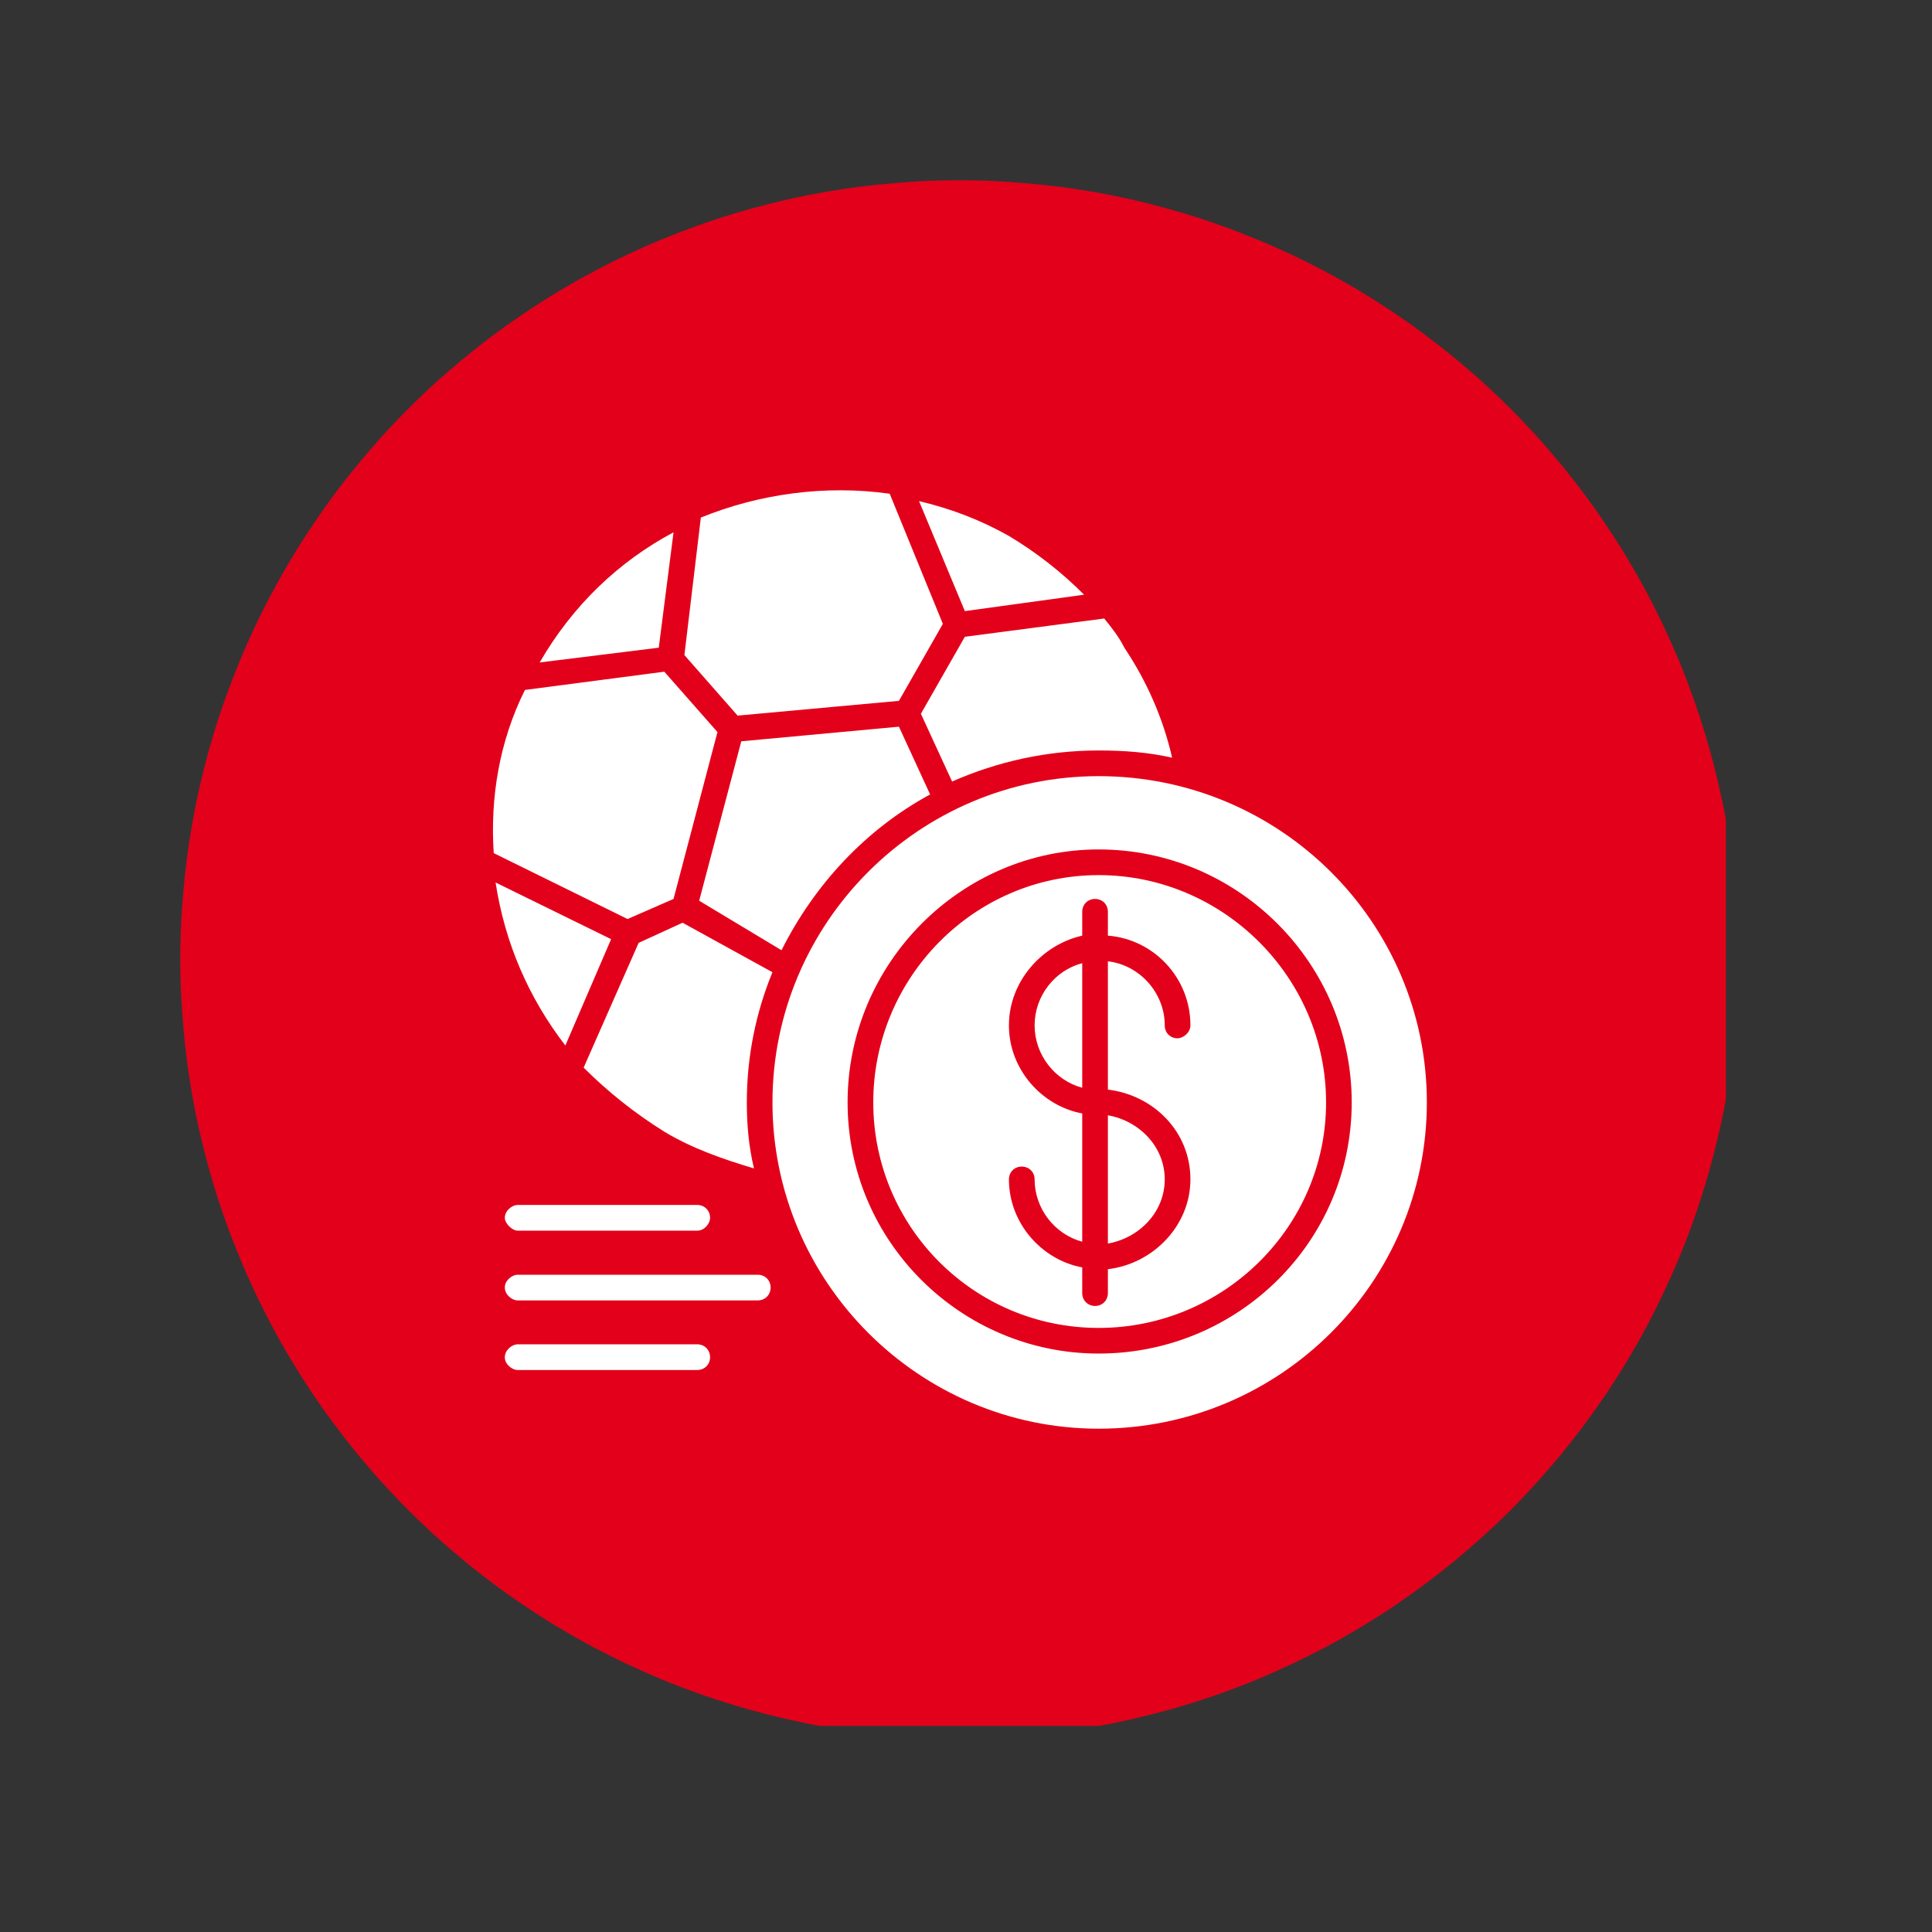
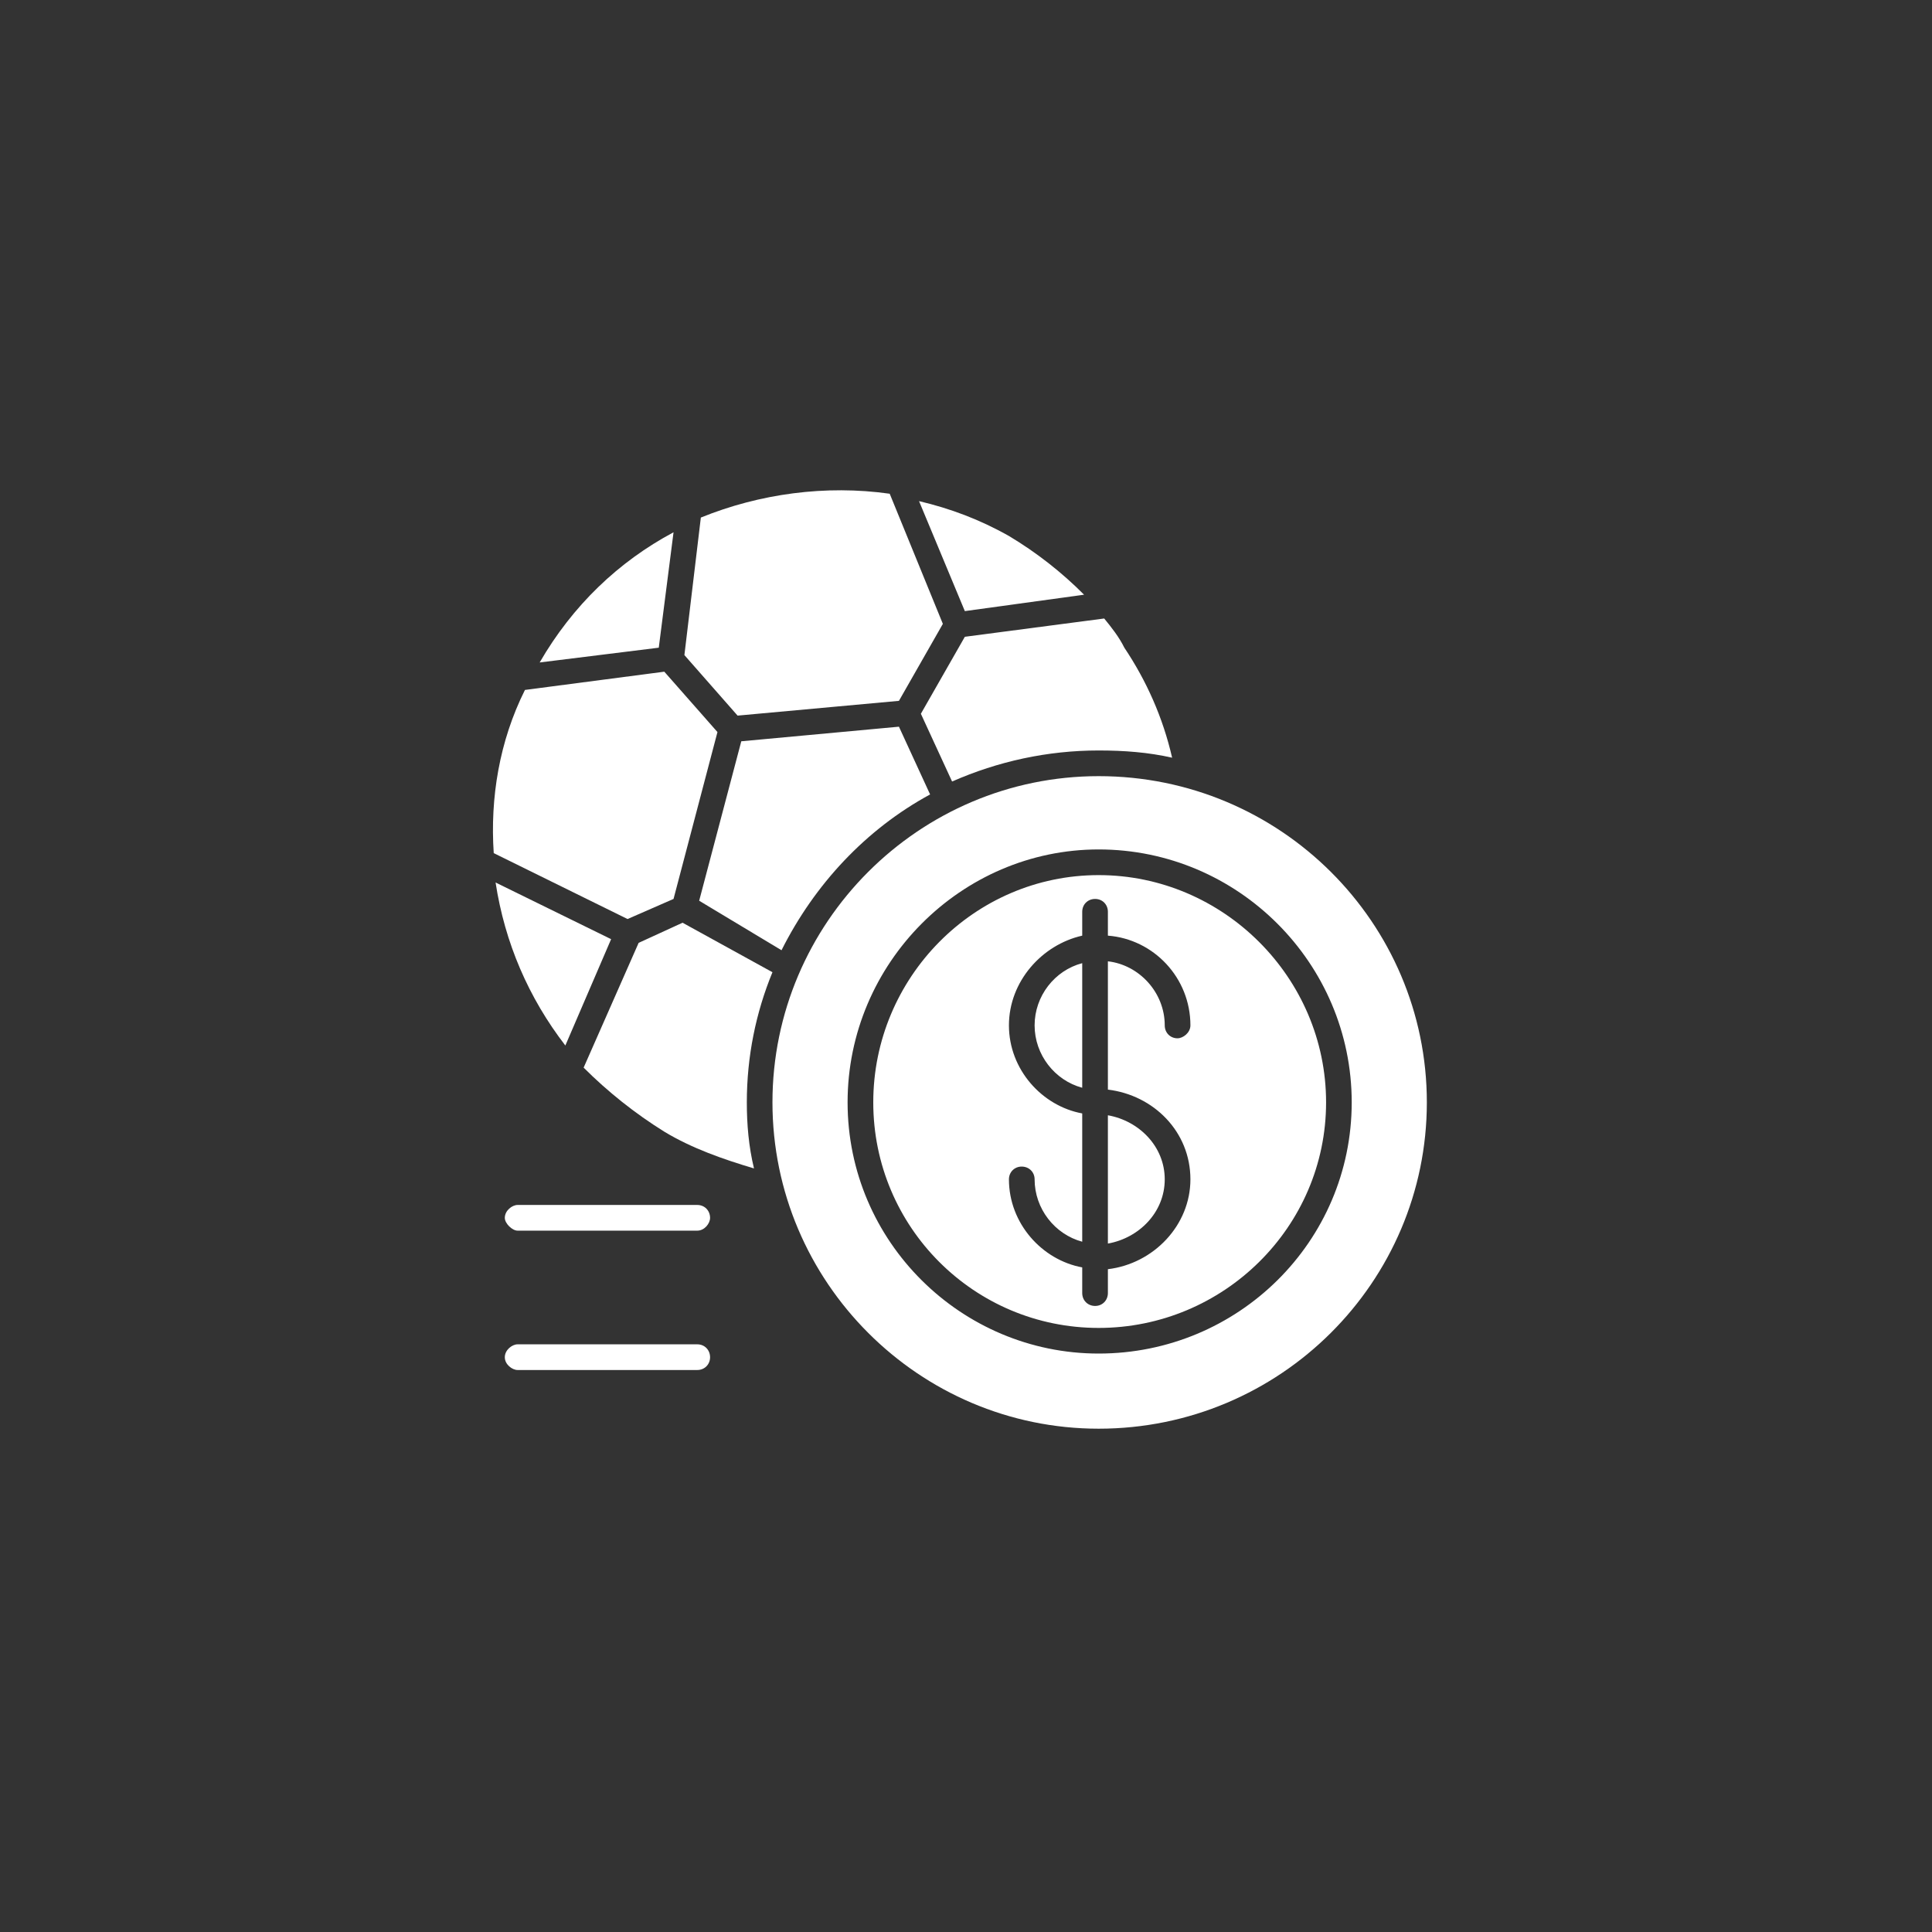
<svg xmlns="http://www.w3.org/2000/svg" width="60" zoomAndPan="magnify" viewBox="0 0 45 45" height="60" preserveAspectRatio="xMidYMid meet" version="1.0">
  <rect x="0" y="0" width="45" height="45" fill="#333333" stroke="none" />
  <defs>
    <clipPath id="63c6ad7fb1">
-       <path d="M 4.199 4.199 L 40.199 4.199 L 40.199 40.199 L 4.199 40.199 Z M 4.199 4.199 " clip-rule="nonzero" />
-     </clipPath>
+       </clipPath>
  </defs>
  <g clip-path="url(#63c6ad7fb1)">
-     <path fill="#e3001a" d="M 40.492 22.348 C 40.492 22.941 40.465 23.535 40.406 24.125 C 40.348 24.715 40.262 25.305 40.145 25.887 C 40.027 26.469 39.883 27.047 39.711 27.613 C 39.539 28.184 39.34 28.742 39.113 29.289 C 38.883 29.84 38.629 30.375 38.352 30.902 C 38.07 31.426 37.766 31.934 37.434 32.43 C 37.105 32.922 36.75 33.398 36.375 33.859 C 35.996 34.316 35.598 34.758 35.18 35.18 C 34.758 35.598 34.316 35.996 33.859 36.375 C 33.398 36.75 32.922 37.105 32.43 37.434 C 31.934 37.766 31.426 38.07 30.902 38.352 C 30.375 38.629 29.84 38.883 29.289 39.113 C 28.742 39.34 28.184 39.539 27.613 39.711 C 27.047 39.883 26.469 40.027 25.887 40.145 C 25.305 40.262 24.715 40.348 24.125 40.406 C 23.535 40.465 22.941 40.492 22.348 40.492 C 21.754 40.492 21.16 40.465 20.566 40.406 C 19.977 40.348 19.391 40.262 18.805 40.145 C 18.223 40.027 17.648 39.883 17.078 39.711 C 16.512 39.539 15.953 39.34 15.402 39.113 C 14.852 38.883 14.316 38.629 13.793 38.352 C 13.27 38.07 12.758 37.766 12.266 37.434 C 11.77 37.105 11.293 36.75 10.836 36.375 C 10.375 35.996 9.934 35.598 9.516 35.18 C 9.094 34.758 8.695 34.316 8.32 33.859 C 7.941 33.398 7.59 32.922 7.258 32.43 C 6.93 31.934 6.621 31.426 6.344 30.902 C 6.062 30.375 5.809 29.84 5.582 29.289 C 5.355 28.742 5.152 28.184 4.98 27.613 C 4.809 27.047 4.664 26.469 4.547 25.887 C 4.434 25.305 4.344 24.715 4.289 24.125 C 4.23 23.535 4.199 22.941 4.199 22.348 C 4.199 21.754 4.23 21.16 4.289 20.566 C 4.344 19.977 4.434 19.391 4.547 18.805 C 4.664 18.223 4.809 17.648 4.98 17.078 C 5.152 16.512 5.355 15.953 5.582 15.402 C 5.809 14.852 6.062 14.316 6.344 13.793 C 6.621 13.27 6.93 12.758 7.258 12.266 C 7.59 11.77 7.941 11.293 8.32 10.836 C 8.695 10.375 9.094 9.934 9.516 9.516 C 9.934 9.094 10.375 8.695 10.836 8.32 C 11.293 7.941 11.77 7.59 12.266 7.258 C 12.758 6.93 13.27 6.621 13.793 6.344 C 14.316 6.062 14.852 5.809 15.402 5.582 C 15.953 5.355 16.512 5.152 17.078 4.98 C 17.648 4.809 18.223 4.664 18.805 4.547 C 19.391 4.434 19.977 4.344 20.566 4.289 C 21.16 4.23 21.754 4.199 22.348 4.199 C 22.941 4.199 23.535 4.23 24.125 4.289 C 24.715 4.344 25.305 4.434 25.887 4.547 C 26.469 4.664 27.047 4.809 27.613 4.98 C 28.184 5.152 28.742 5.355 29.289 5.582 C 29.84 5.809 30.375 6.062 30.902 6.344 C 31.426 6.621 31.934 6.93 32.43 7.258 C 32.922 7.59 33.398 7.941 33.859 8.32 C 34.316 8.695 34.758 9.094 35.18 9.516 C 35.598 9.934 35.996 10.375 36.375 10.836 C 36.75 11.293 37.105 11.77 37.434 12.266 C 37.766 12.758 38.07 13.27 38.352 13.793 C 38.629 14.316 38.883 14.852 39.113 15.402 C 39.34 15.953 39.539 16.512 39.711 17.078 C 39.883 17.648 40.027 18.223 40.145 18.805 C 40.262 19.391 40.348 19.977 40.406 20.566 C 40.465 21.16 40.492 21.754 40.492 22.348 Z M 40.492 22.348 " fill-opacity="1" fill-rule="nonzero" />
-   </g>
+     </g>
  <path fill="#ffffff" d="M 25.59 33.277 C 21.406 33.277 17.992 29.859 17.992 25.676 C 17.992 21.492 21.406 18.078 25.59 18.078 C 29.82 18.078 33.234 21.492 33.234 25.676 C 33.234 29.859 29.82 33.277 25.59 33.277 Z M 25.59 31.527 C 22.391 31.527 19.742 28.922 19.742 25.676 C 19.742 22.434 22.391 19.785 25.59 19.785 C 28.836 19.785 31.484 22.434 31.484 25.676 C 31.484 28.922 28.836 31.527 25.59 31.527 Z M 25.59 20.383 C 22.688 20.383 20.34 22.773 20.34 25.676 C 20.34 28.582 22.688 30.93 25.59 30.93 C 28.496 30.93 30.887 28.582 30.887 25.676 C 30.887 22.773 28.496 20.383 25.59 20.383 Z M 25.207 29.52 C 24.27 29.348 23.5 28.496 23.5 27.469 C 23.5 27.301 23.629 27.172 23.797 27.172 C 23.969 27.172 24.098 27.301 24.098 27.469 C 24.098 28.152 24.566 28.75 25.207 28.922 L 25.207 25.934 C 24.27 25.762 23.5 24.91 23.5 23.883 C 23.5 22.859 24.27 22.004 25.207 21.793 L 25.207 21.238 C 25.207 21.066 25.336 20.938 25.508 20.938 C 25.676 20.938 25.805 21.066 25.805 21.238 L 25.805 21.793 C 26.871 21.875 27.727 22.773 27.727 23.883 C 27.727 24.055 27.555 24.184 27.426 24.184 C 27.258 24.184 27.129 24.055 27.129 23.883 C 27.129 23.113 26.531 22.473 25.805 22.391 L 25.805 25.379 C 26.871 25.508 27.727 26.359 27.727 27.469 C 27.727 28.539 26.871 29.434 25.805 29.562 L 25.805 30.117 C 25.805 30.289 25.676 30.418 25.508 30.418 C 25.336 30.418 25.207 30.289 25.207 30.117 Z M 25.805 28.965 C 26.531 28.836 27.129 28.238 27.129 27.469 C 27.129 26.703 26.531 26.105 25.805 25.977 Z M 25.207 22.434 C 24.566 22.602 24.098 23.199 24.098 23.883 C 24.098 24.566 24.566 25.164 25.207 25.336 Z M 25.207 22.434 " fill-opacity="1" fill-rule="evenodd" />
  <path fill="#ffffff" d="M 17.562 27.215 C 16.84 27 16.113 26.746 15.473 26.359 C 14.789 25.934 14.148 25.422 13.594 24.867 L 14.875 21.961 L 15.898 21.492 L 17.992 22.645 C 17.605 23.586 17.395 24.609 17.395 25.676 C 17.395 26.188 17.438 26.703 17.562 27.215 Z M 13.168 24.352 C 12.312 23.242 11.758 21.961 11.543 20.555 L 14.234 21.875 Z M 11.5 19.871 C 11.414 18.59 11.629 17.266 12.227 16.07 L 15.473 15.645 L 16.711 17.051 L 15.688 20.938 L 14.617 21.406 Z M 12.57 15.43 C 13.336 14.105 14.406 13.082 15.688 12.398 L 15.344 15.086 Z M 16.324 12.055 C 17.691 11.5 19.23 11.289 20.723 11.5 L 21.961 14.531 L 20.938 16.324 L 17.18 16.668 L 15.941 15.258 Z M 21.406 11.672 C 22.133 11.844 22.816 12.098 23.5 12.484 C 24.141 12.867 24.738 13.336 25.25 13.852 L 22.473 14.234 Z M 25.719 14.406 C 25.891 14.617 26.062 14.832 26.188 15.086 C 26.703 15.855 27.086 16.711 27.301 17.648 C 26.746 17.523 26.188 17.48 25.59 17.48 C 24.395 17.48 23.242 17.734 22.176 18.203 L 21.449 16.625 L 22.473 14.832 Z M 21.664 18.504 C 20.168 19.316 18.973 20.598 18.203 22.133 L 16.285 20.98 L 17.266 17.266 L 20.938 16.926 Z M 21.664 18.504 " fill-opacity="1" fill-rule="evenodd" />
  <path fill="#ffffff" d="M 16.242 28.664 L 12.055 28.664 C 11.93 28.664 11.758 28.496 11.758 28.367 C 11.758 28.195 11.93 28.066 12.055 28.066 L 16.242 28.066 C 16.41 28.066 16.539 28.195 16.539 28.367 C 16.539 28.496 16.41 28.664 16.242 28.664 Z M 16.242 28.664 " fill-opacity="1" fill-rule="evenodd" />
-   <path fill="#ffffff" d="M 17.648 30.289 L 12.055 30.289 C 11.93 30.289 11.758 30.16 11.758 29.988 C 11.758 29.82 11.93 29.691 12.055 29.691 L 17.648 29.691 C 17.82 29.691 17.949 29.82 17.949 29.988 C 17.949 30.16 17.82 30.289 17.648 30.289 Z M 17.648 30.289 " fill-opacity="1" fill-rule="evenodd" />
  <path fill="#ffffff" d="M 16.242 31.91 L 12.055 31.91 C 11.93 31.91 11.758 31.781 11.758 31.613 C 11.758 31.441 11.93 31.312 12.055 31.312 L 16.242 31.312 C 16.41 31.312 16.539 31.441 16.539 31.613 C 16.539 31.781 16.41 31.91 16.242 31.91 Z M 16.242 31.91 " fill-opacity="1" fill-rule="evenodd" />
</svg>